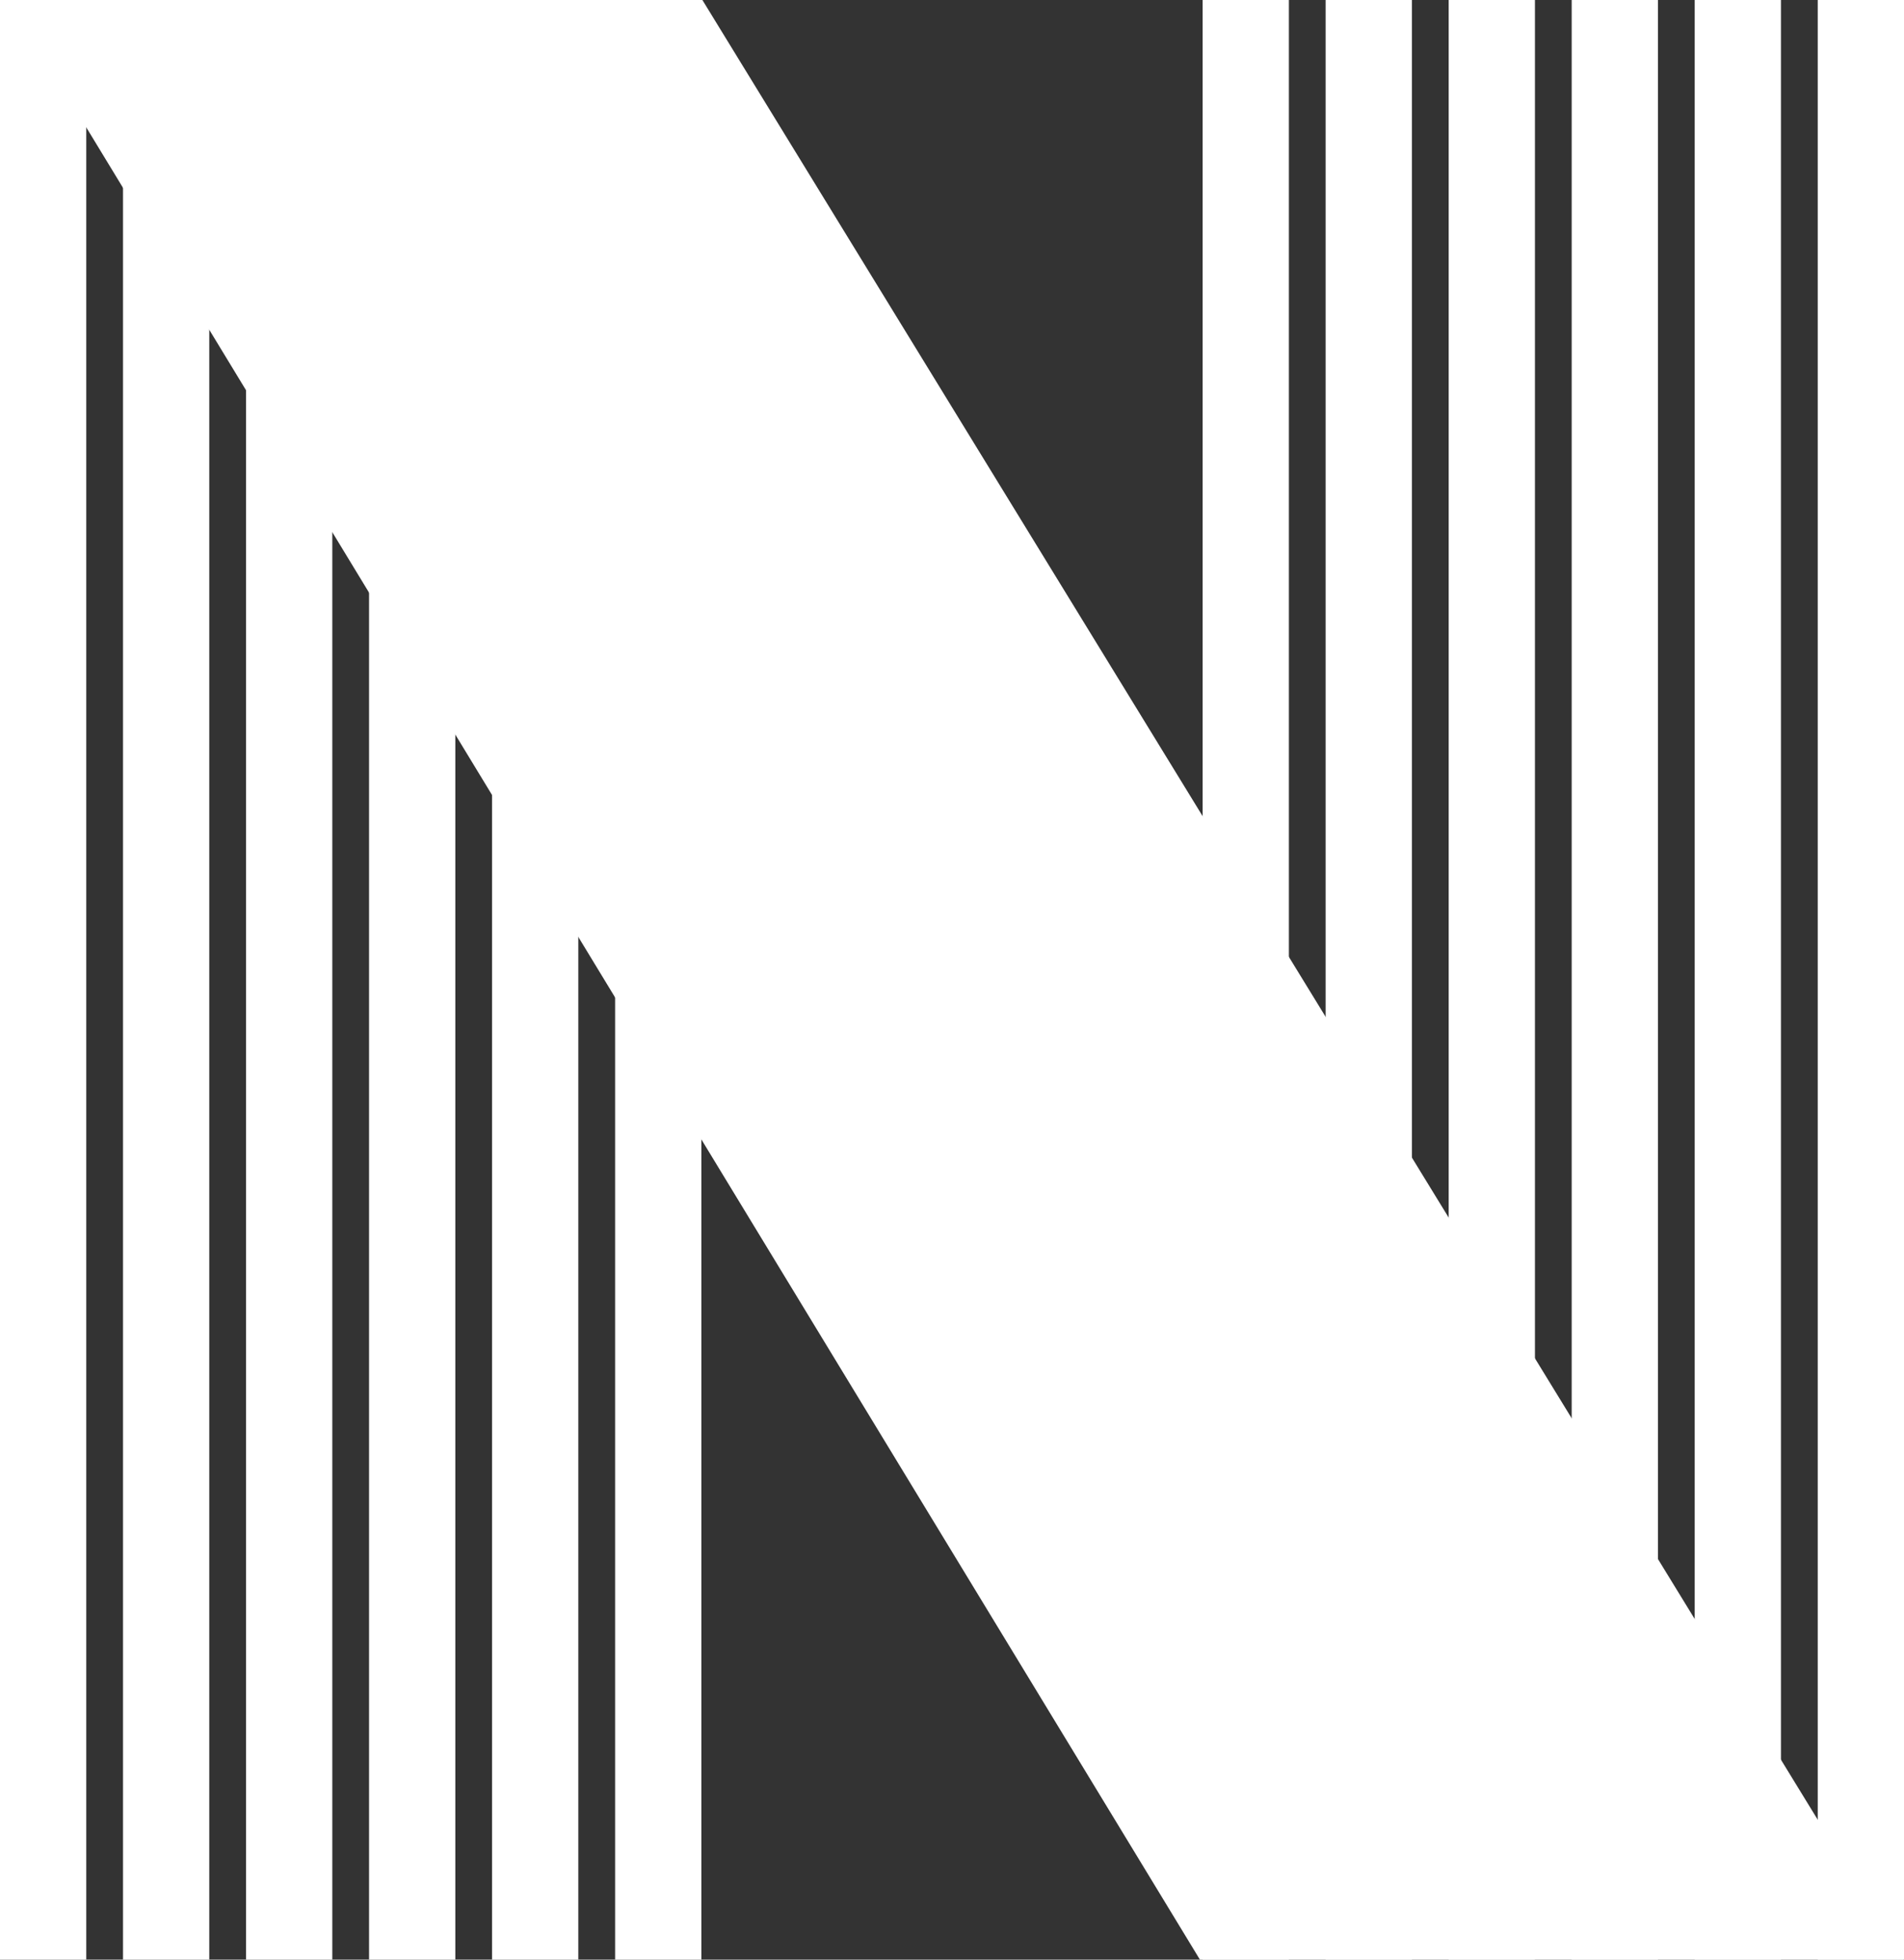
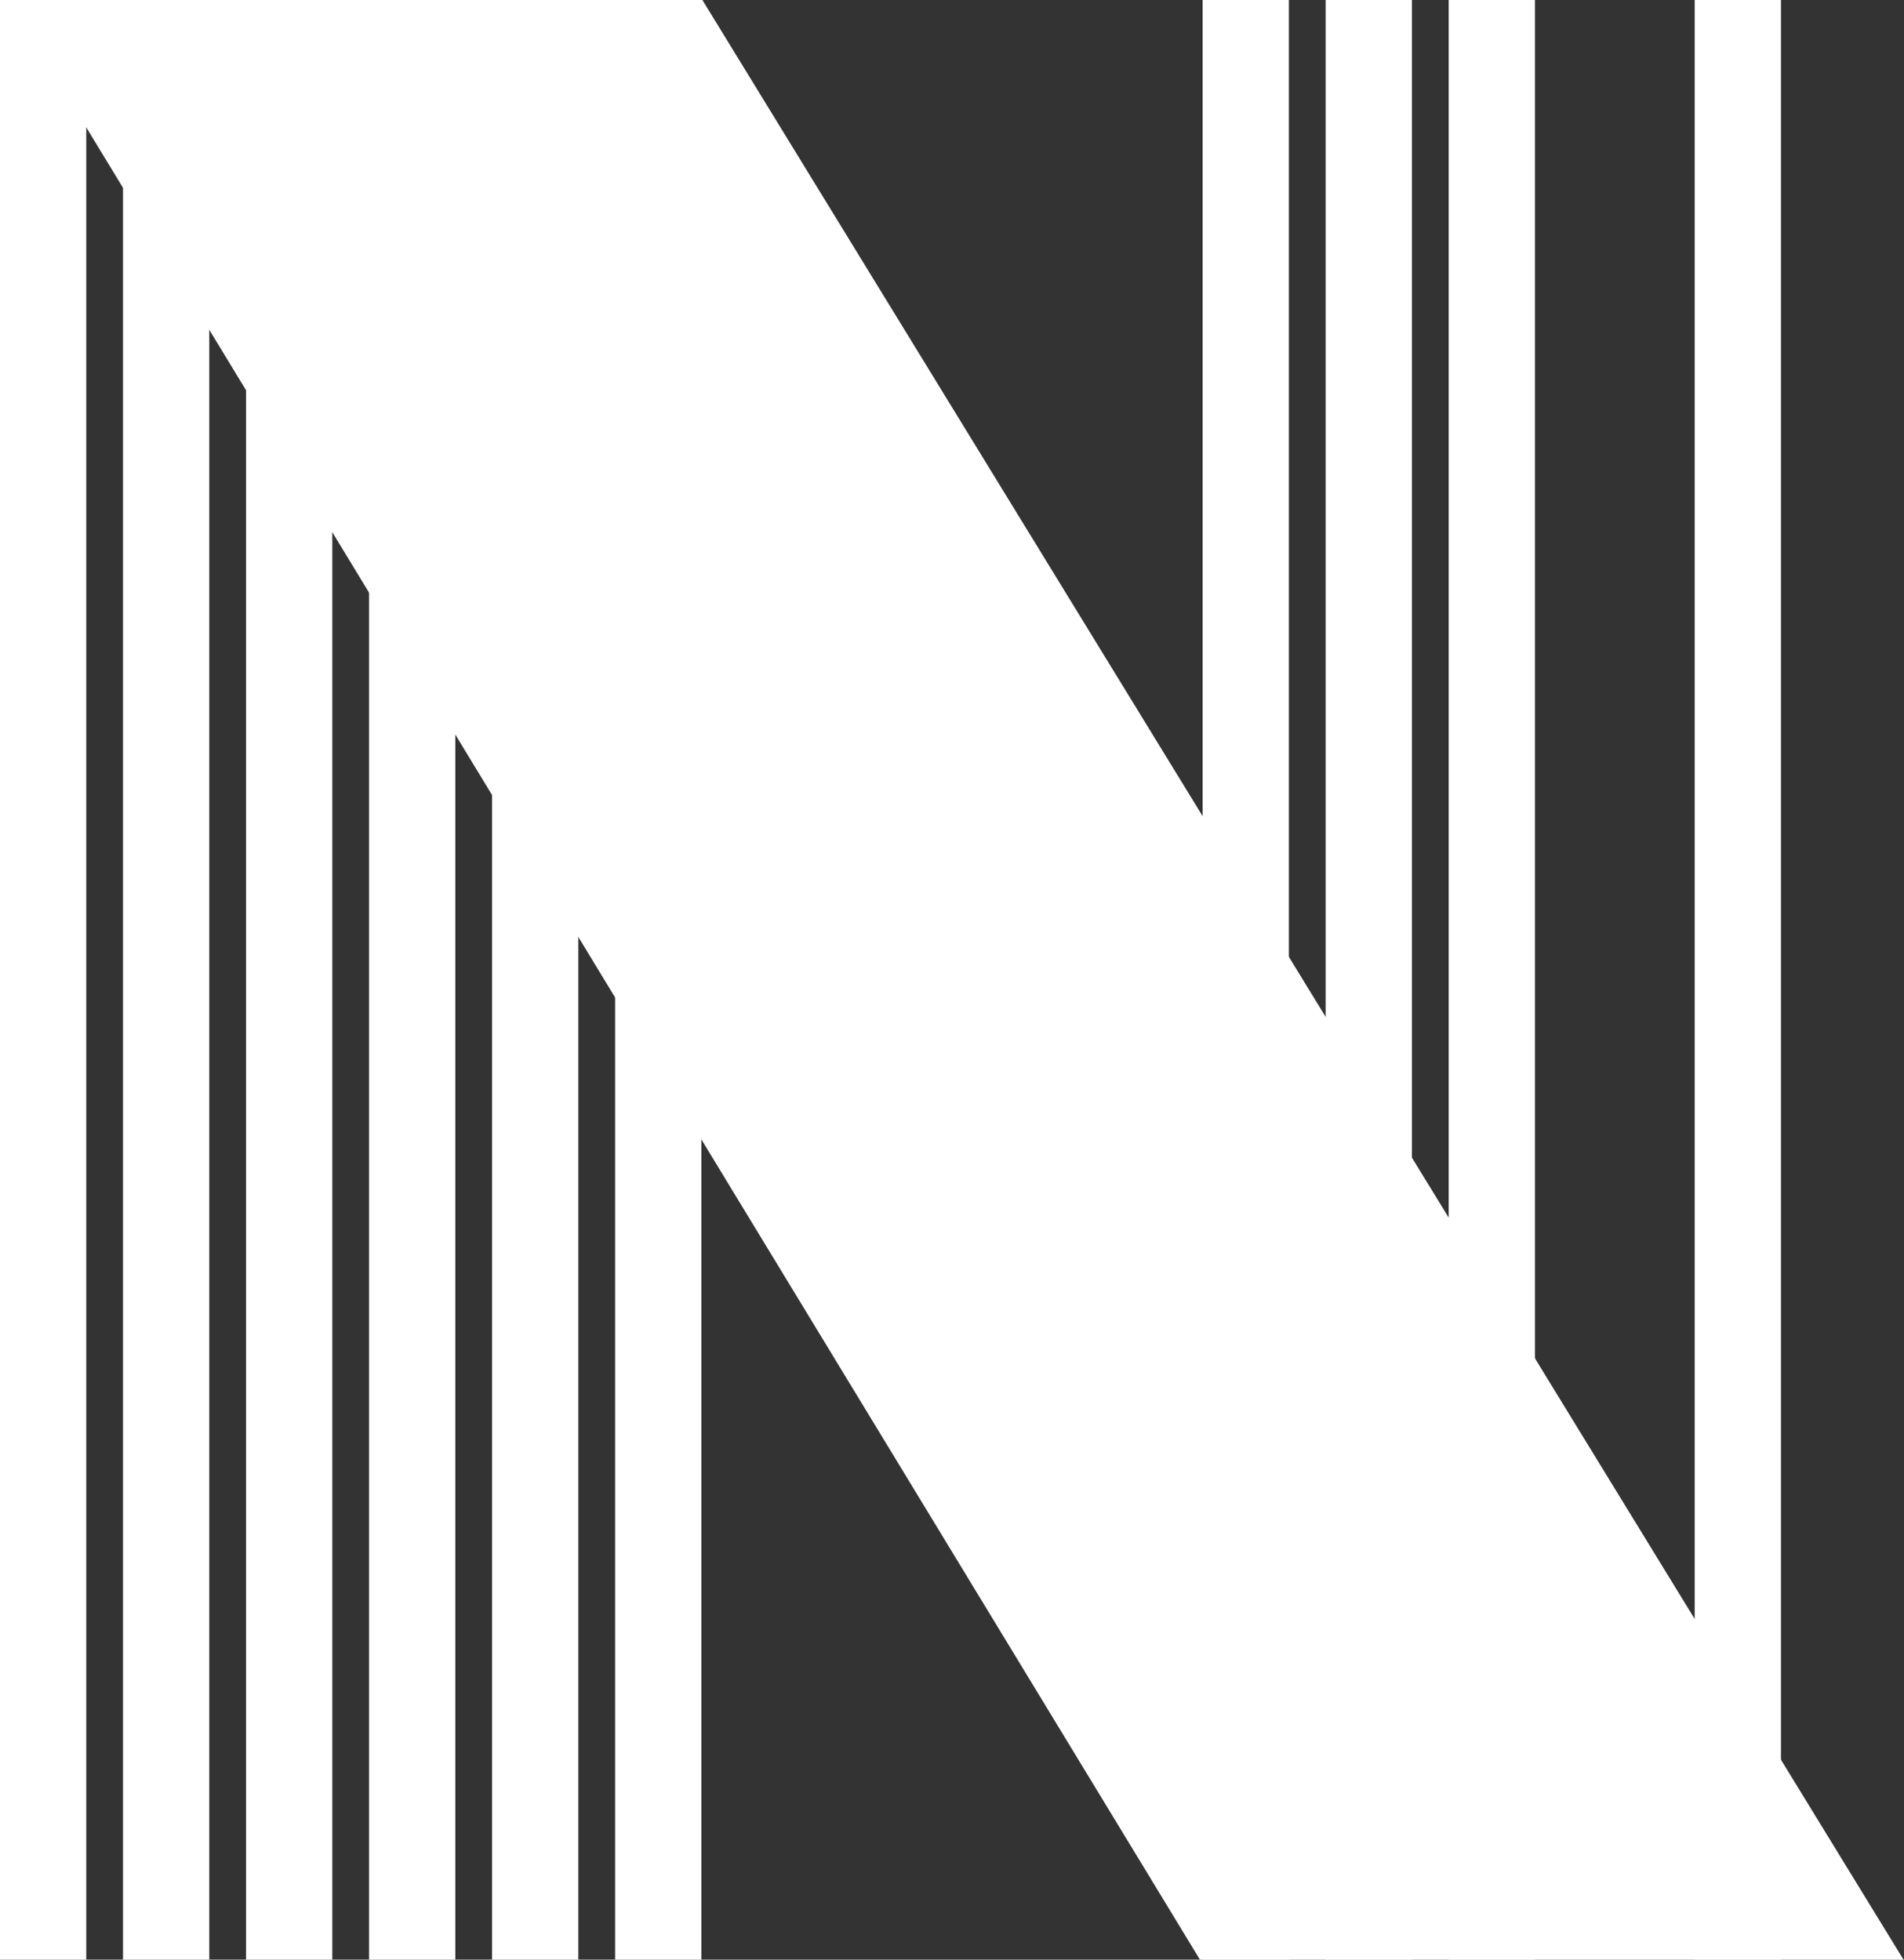
<svg xmlns="http://www.w3.org/2000/svg" id="Livello_1" data-name="Livello 1" viewBox="0 0 484.49 498.74">
  <rect x="0" y="0" width="484.49" height="498.74" fill="#333333" stroke="none" />
  <defs>
    <style>.cls-1{fill:#fff;}</style>
  </defs>
  <rect class="cls-1" width="21.95" height="498.74" />
  <rect class="cls-1" x="31.3" width="21.95" height="498.74" />
  <rect class="cls-1" x="62.61" width="21.95" height="498.74" />
  <rect class="cls-1" x="93.91" width="21.95" height="498.74" />
  <rect class="cls-1" x="125.21" width="21.95" height="498.74" />
  <rect class="cls-1" x="156.52" width="21.95" height="498.74" />
  <polygon class="cls-1" points="2.25 0 178.73 0 484.36 498.74 305.33 498.74 2.25 0" />
  <rect class="cls-1" x="306.02" width="21.95" height="498.74" />
  <rect class="cls-1" x="337.32" width="21.95" height="498.74" />
  <rect class="cls-1" x="368.63" width="21.95" height="498.74" />
-   <rect class="cls-1" x="399.93" width="21.95" height="498.74" />
  <rect class="cls-1" x="431.23" width="21.95" height="498.74" />
-   <rect class="cls-1" x="462.54" width="21.95" height="498.74" />
</svg>